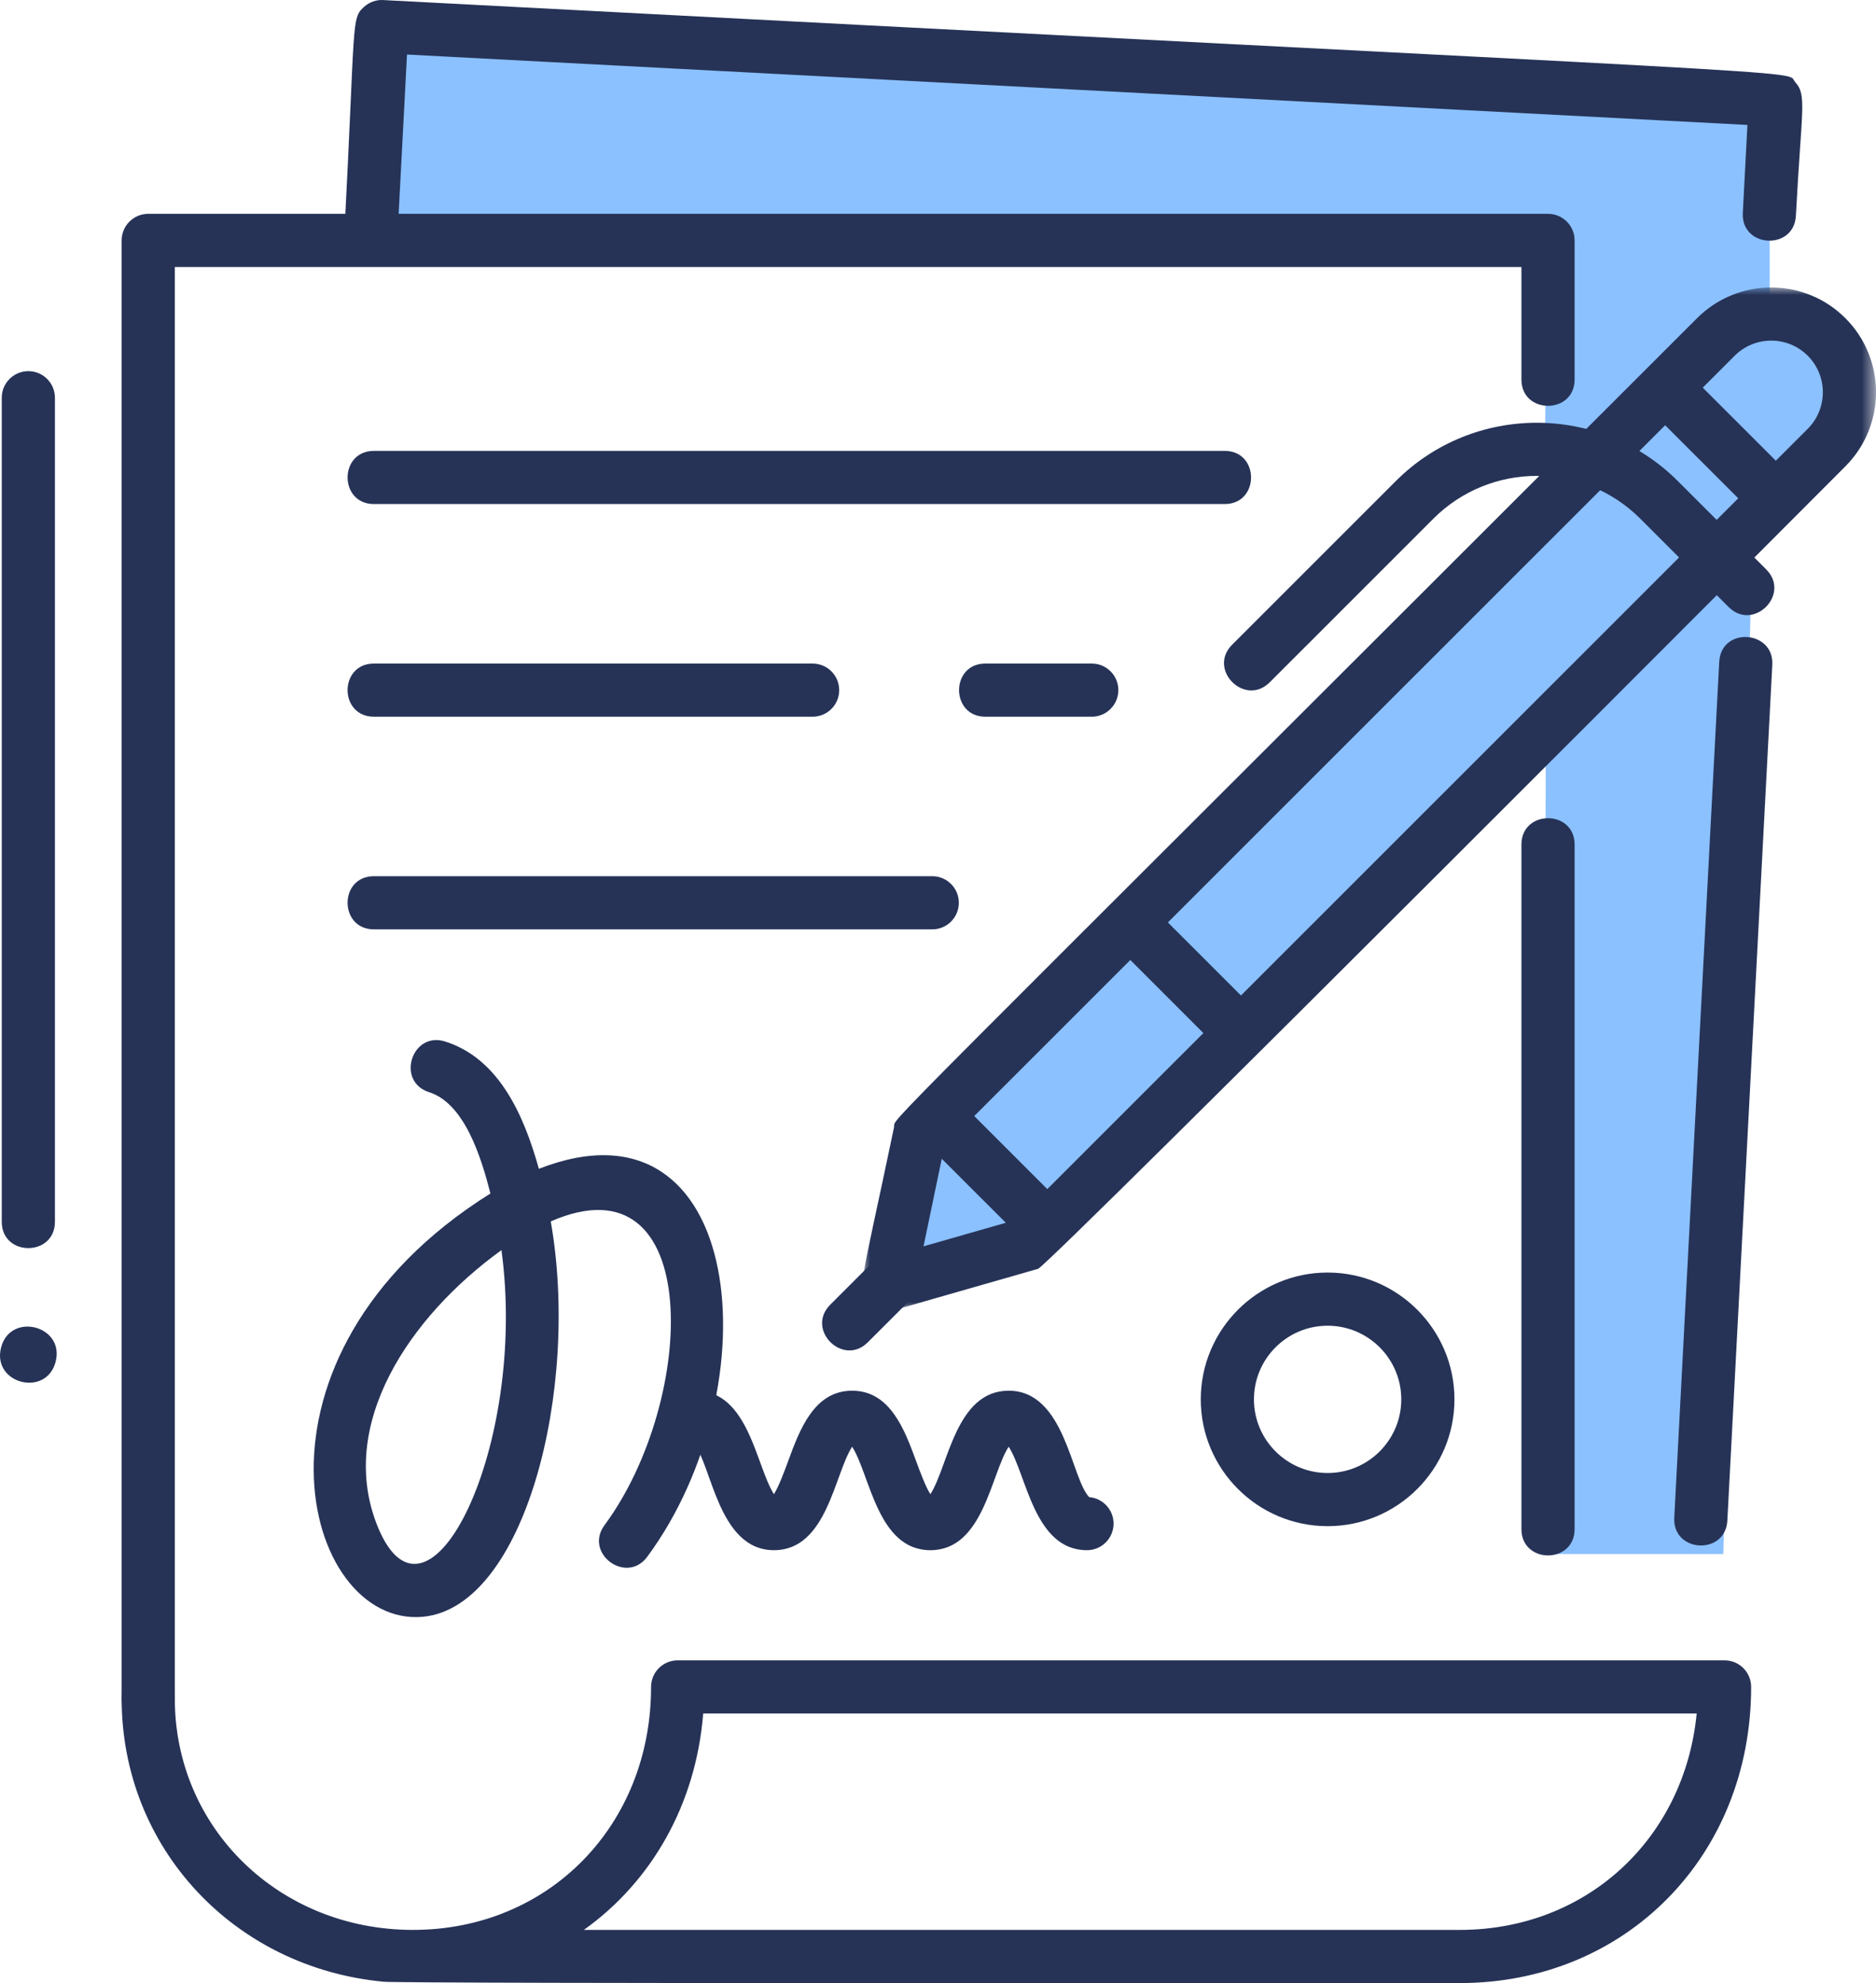
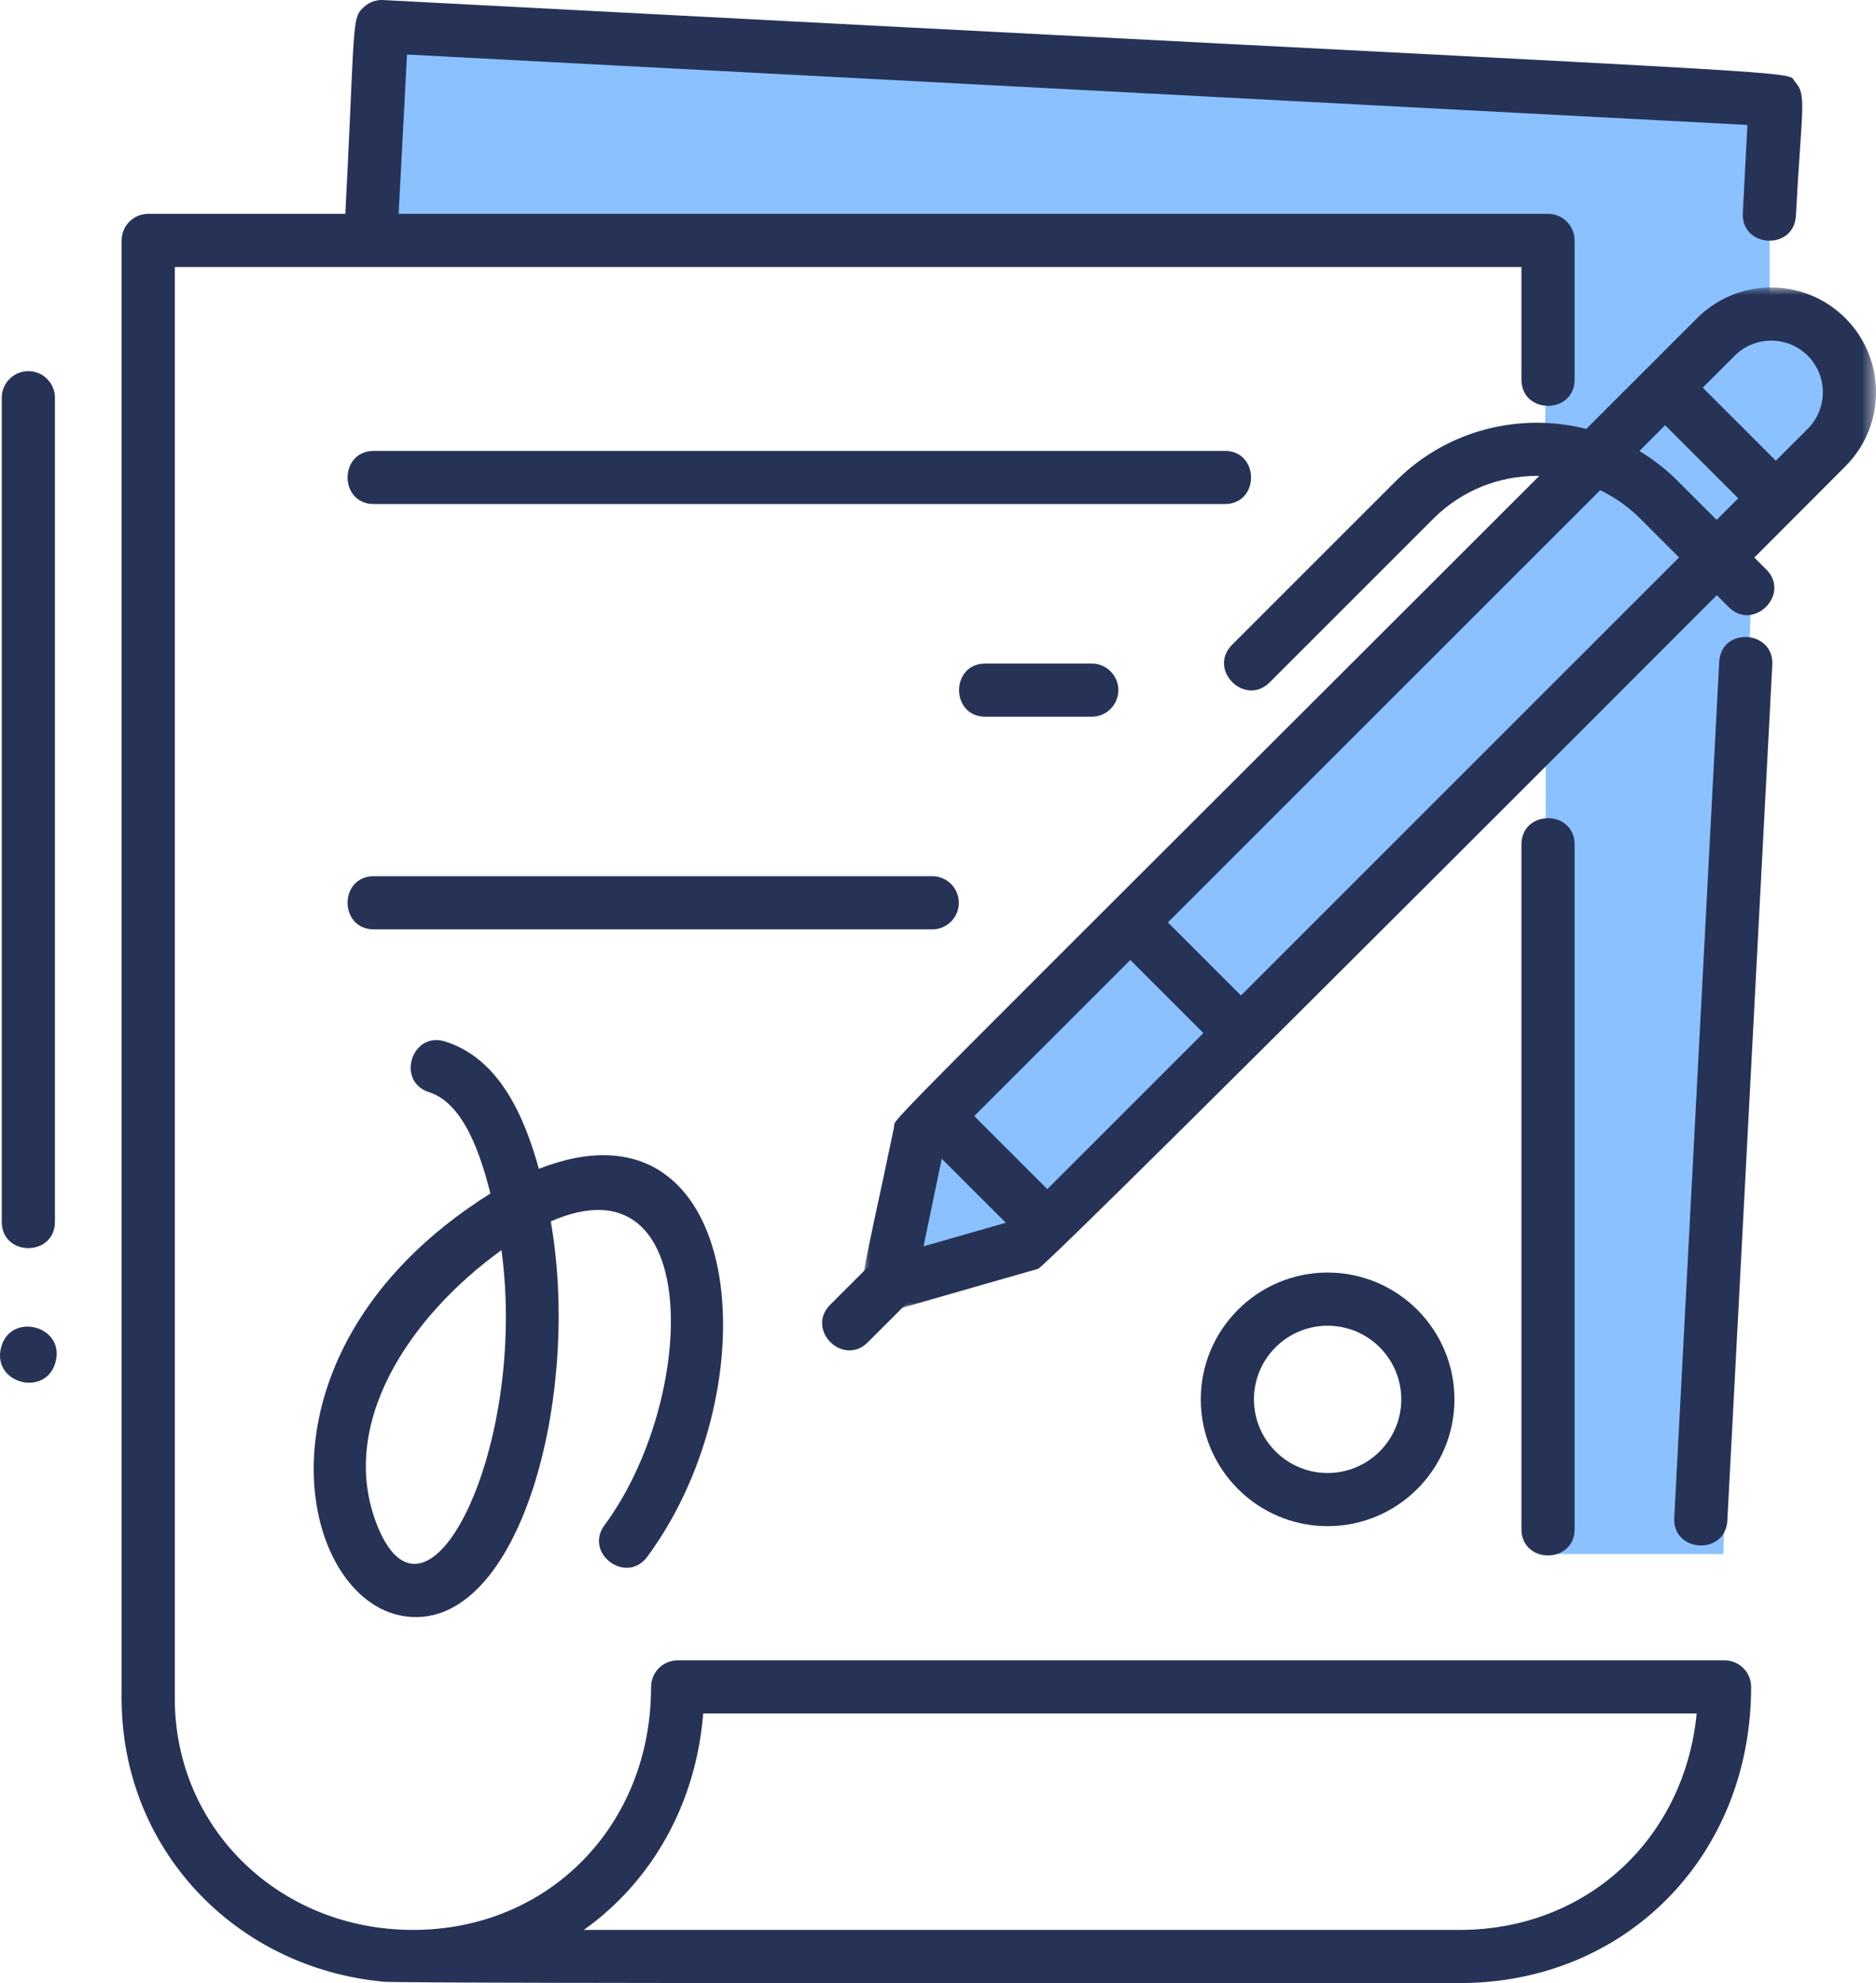
<svg xmlns="http://www.w3.org/2000/svg" xmlns:xlink="http://www.w3.org/1999/xlink" width="123px" height="130px" viewBox="0 0 123 130" version="1.1">
  <title>电签文书@2x</title>
  <defs>
    <polygon id="path-1" points="0 0 66.449 0 66.449 67.067 0 67.067" />
  </defs>
  <g id="页面1" stroke="none" stroke-width="1" fill="none" fill-rule="evenodd">
    <g id="首页1" transform="translate(-598, -1510)">
      <g id="电签文书" transform="translate(598, 1510)">
        <polygon id="Fill-1" fill="#8BC1FF" points="101.28 32.361 116.03 23.168 116.03 6.396 25.39 1.678 23.647 15.617 101.403 15.759" />
        <polygon id="Fill-2" fill="#8BC1FF" points="101.351 47.905 101.214 101.866 112.987 101.866 114.913 35.395" />
        <polygon id="Fill-3" fill="#8BC1FF" points="68.34 80.74 67.581 81.497 58.256 84.172 60.322 74.24 60.87 73.692" />
        <g id="编组">
-           <path d="M119.761,29.339 L68.34,80.74 L60.87,73.692 L112.501,22.09 C114.505,20.086 117.756,20.086 119.761,22.09 C121.757,24.085 121.757,27.335 119.761,29.339" id="Fill-4" fill="#8BC1FF" />
+           <path d="M119.761,29.339 L68.34,80.74 L60.87,73.692 L112.501,22.09 C114.505,20.086 117.756,20.086 119.761,22.09 " id="Fill-4" fill="#8BC1FF" />
          <path d="M99.753,100.231 L99.753,55.362 C99.753,53.059 103.239,53.056 103.239,55.362 L103.239,100.231 C103.239,102.533 99.753,102.537 99.753,100.231" id="Fill-6" fill="#263357" />
          <path d="M7.975,111.281 L7.975,15.759 C7.975,14.797 8.756,14.017 9.719,14.017 L101.496,14.017 C102.458,14.017 103.239,14.797 103.239,15.759 L103.239,24.876 C103.239,27.178 99.753,27.18 99.753,24.876 L99.753,17.502 L11.461,17.502 L11.461,111.281 C11.461,113.583 7.975,113.586 7.975,111.281" id="Fill-8" fill="#263357" />
          <path d="M0.115,80.086 L0.115,26.071 C0.115,25.109 0.896,24.329 1.859,24.329 C2.821,24.329 3.601,25.109 3.601,26.071 L3.601,80.086 C3.601,82.388 0.115,82.392 0.115,80.086" id="Fill-10" fill="#263357" />
          <path d="M38.28,126.506 L95.714,126.506 C104.036,126.506 110.445,120.52 111.243,112.321 L46.105,112.321 C45.628,118.306 42.702,123.357 38.28,126.506 M95.714,129.991 C95.268,129.991 25.543,130.043 25.12,129.9 C15.361,128.971 7.975,121.153 7.975,111.339 C7.975,109.036 11.461,109.034 11.461,111.339 C11.461,119.844 18.32,126.506 27.075,126.506 C35.976,126.506 42.688,119.659 42.688,110.578 C42.688,109.616 43.468,108.836 44.431,108.836 L113.07,108.836 C114.033,108.836 114.813,109.616 114.813,110.578 C114.813,121.645 106.603,129.991 95.714,129.991" id="Fill-12" fill="#263357" />
          <path d="M109.773,99.488 L112.72,43.396 C112.843,41.057 116.322,41.307 116.201,43.578 L113.254,99.669 C113.134,101.972 109.651,101.786 109.773,99.488" id="Fill-14" fill="#263357" />
          <path d="M22.578,15.309 C23.312,1.329 23.01,1.221 23.87,0.449 C24.214,0.14 24.672,-0.028 25.127,0.004 C122.635,5.124 116.948,4.541 117.698,5.376 C118.483,6.247 118.122,7.039 117.748,14.141 C117.628,16.438 114.145,16.26 114.267,13.957 L114.57,8.19 L26.685,3.575 L26.059,15.491 C25.939,17.793 22.456,17.608 22.578,15.309" id="Fill-16" fill="#263357" />
-           <path d="M71.268,101.616 C67.792,101.616 67.313,96.657 66.134,94.831 C64.955,96.657 64.476,101.616 61,101.616 C57.527,101.616 57.049,96.667 55.87,94.834 C54.694,96.664 54.216,101.616 50.744,101.616 C47.042,101.616 46.657,95.855 45.468,94.64 C43.271,94.457 43.396,91.161 45.615,91.161 C49.086,91.161 49.567,96.11 50.743,97.944 C51.058,97.453 51.43,96.441 51.671,95.788 C52.428,93.727 53.372,91.161 55.87,91.161 C58.368,91.161 59.312,93.725 60.07,95.787 C60.311,96.441 60.685,97.456 61.001,97.946 C62.179,96.122 62.658,91.161 66.134,91.161 C69.839,91.161 70.225,96.927 71.414,98.138 C72.308,98.212 73.011,98.961 73.011,99.873 C73.011,100.836 72.23,101.616 71.268,101.616 L71.268,101.616 Z" id="Fill-18" fill="#263357" />
          <path d="M32.878,81.946 C26.851,86.299 22.033,93.423 24.777,100.104 C28.062,108.07 34.625,94.809 32.878,81.946 M32.155,78.232 C31.552,75.875 30.468,72.338 28.135,71.593 C25.941,70.895 26.996,67.573 29.194,68.273 C32.714,69.395 34.344,73.081 35.331,76.615 C48.908,71.32 50.683,90.887 42.44,102.043 C41.073,103.896 38.267,101.827 39.637,99.973 C45.719,91.742 46.182,75.659 36.111,80.063 C38.044,91.068 34.408,105.371 27.71,105.982 C19.818,106.68 15.075,88.94 32.155,78.232" id="Fill-20" fill="#263357" />
          <g transform="translate(56.551, 18.845)">
            <mask id="mask-2" fill="white">
              <use xlink:href="#path-1" />
            </mask>
            <g id="Clip-23" />
            <path d="M5.373,56.264 L4,62.853 L10.115,61.101 L61.974,9.262 C63.294,7.942 63.294,5.794 61.974,4.474 C60.653,3.152 58.504,3.154 57.183,4.474 L5.373,56.264 Z M0.519,66.601 C-0.442,65.706 -0.146,65.663 2.067,55.044 C2.231,54.253 -1.05,57.757 54.719,2.01 C57.397,-0.669 61.759,-0.671 64.439,2.01 C67.119,4.688 67.119,9.047 64.439,11.726 C63.943,12.222 12.184,64.133 11.509,64.327 L2.186,66.999 C1.588,67.17 0.96,67.01 0.519,66.601 L0.519,66.601 Z" id="Fill-22" fill="#263357" mask="url(#mask-2)" />
          </g>
          <path d="M80.786,42.26 L91.518,31.532 C96.615,26.438 104.907,26.438 110.005,31.532 L115.801,37.325 C117.429,38.952 114.966,41.419 113.336,39.789 L107.541,33.996 C103.802,30.261 97.721,30.261 93.983,33.996 L83.251,44.724 C81.622,46.352 79.155,43.891 80.786,42.26" id="Fill-24" fill="#263357" />
          <path d="M114.896,33.593 L108.85,27.55 C107.221,25.923 109.684,23.456 111.315,25.085 L117.362,31.129 C118.042,31.809 118.042,32.912 117.362,33.593 C116.68,34.273 115.578,34.273 114.896,33.593" id="Fill-26" fill="#263357" />
          <path d="M79.224,68.043 L73.178,61.999 C71.55,60.372 74.013,57.905 75.643,59.536 L81.689,65.579 C82.37,66.26 82.37,67.364 81.689,68.043 C81.008,68.724 79.905,68.724 79.224,68.043" id="Fill-28" fill="#263357" />
          <path d="M54.435,85.524 L56.853,83.107 C58.481,81.479 60.949,83.94 59.318,85.57 L56.9,87.987 C55.272,89.615 52.804,87.154 54.435,85.524" id="Fill-30" fill="#263357" />
          <path d="M66.527,80.735 L60.481,74.692 C58.853,73.064 61.315,70.597 62.945,72.227 L68.992,78.271 C69.673,78.952 69.673,80.054 68.992,80.735 C68.311,81.415 67.208,81.415 66.527,80.735" id="Fill-32" fill="#263357" />
          <path d="M80.297,33.041 L24.518,33.041 C22.215,33.041 22.213,29.556 24.518,29.556 L80.297,29.556 C82.6,29.556 82.603,33.041 80.297,33.041" id="Fill-34" fill="#263357" />
          <path d="M71.582,46.981 L64.609,46.981 C62.306,46.981 62.304,43.496 64.609,43.496 L71.582,43.496 C72.544,43.496 73.325,44.276 73.325,45.238 C73.325,46.2 72.544,46.981 71.582,46.981" id="Fill-36" fill="#263357" />
-           <path d="M53.279,46.981 L24.518,46.981 C22.215,46.981 22.213,43.496 24.518,43.496 L53.279,43.496 C54.242,43.496 55.022,44.276 55.022,45.238 C55.022,46.2 54.242,46.981 53.279,46.981" id="Fill-38" fill="#263357" />
          <path d="M61.123,60.92 L24.518,60.92 C22.215,60.92 22.213,57.435 24.518,57.435 L61.123,57.435 C62.086,57.435 62.866,58.215 62.866,59.177 C62.866,60.14 62.086,60.92 61.123,60.92" id="Fill-40" fill="#263357" />
          <path d="M87.045,86.901 C84.381,86.901 82.215,89.067 82.215,91.729 C82.215,94.391 84.381,96.556 87.045,96.556 C89.708,96.556 91.875,94.391 91.875,91.729 C91.875,89.067 89.708,86.901 87.045,86.901 M87.045,100.041 C82.46,100.041 78.729,96.313 78.729,91.729 C78.729,87.146 82.46,83.416 87.045,83.416 C91.63,83.416 95.361,87.146 95.361,91.729 C95.361,96.313 91.63,100.041 87.045,100.041" id="Fill-42" fill="#263357" />
          <path d="M0.067,88.346 C-0.53,90.714 3.054,91.62 3.651,89.249 C4.248,86.883 0.663,85.977 0.067,88.346" id="Fill-44" fill="#263357" />
        </g>
      </g>
    </g>
  </g>
</svg>